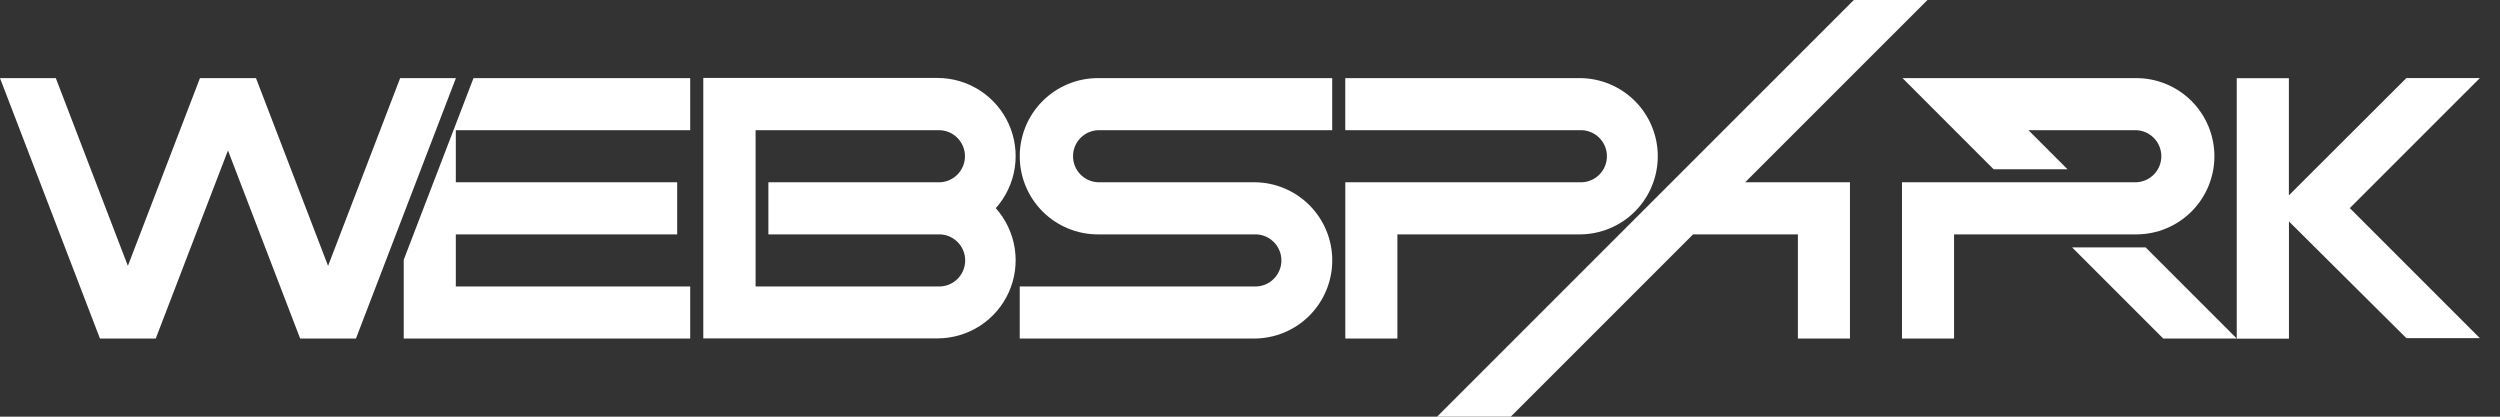
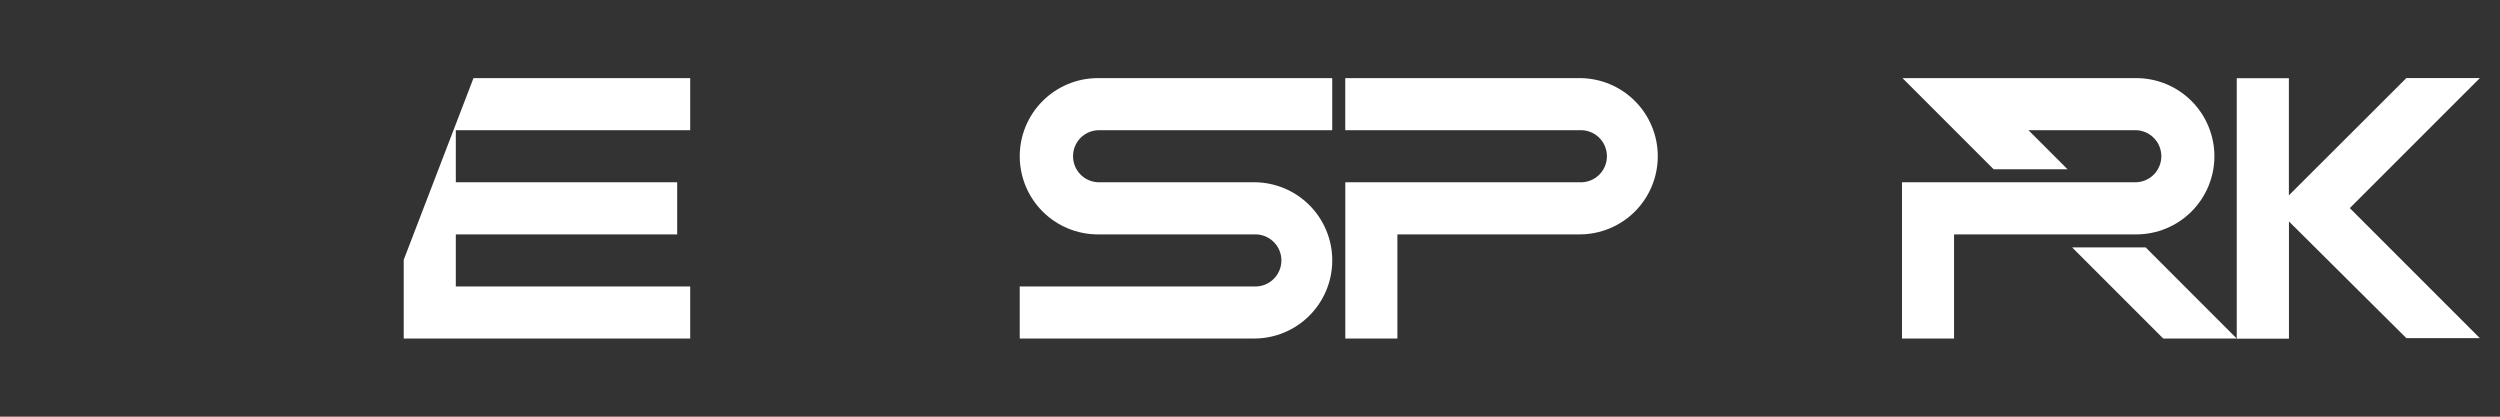
<svg xmlns="http://www.w3.org/2000/svg" width="114" height="19" viewBox="0 0 114 19" fill="none">
  <rect x="0" y="0" width="114" height="19" fill="#333333" stroke="none" />
-   <path fill-rule="evenodd" clip-rule="evenodd" d="M45.414 9.5C45.87 10.013 46.168 10.647 46.272 11.325C46.377 12.003 46.283 12.697 46.003 13.323C45.722 13.949 45.267 14.481 44.691 14.855C44.116 15.228 43.445 15.428 42.759 15.43H32.07V3.555H42.759C43.445 3.557 44.116 3.756 44.691 4.13C45.267 4.504 45.722 5.036 46.003 5.662C46.283 6.288 46.377 6.982 46.272 7.66C46.168 8.338 45.87 8.972 45.414 9.485V9.5ZM34.455 13.063H42.769C42.93 13.07 43.09 13.045 43.241 12.989C43.391 12.933 43.529 12.846 43.645 12.735C43.761 12.624 43.854 12.491 43.917 12.343C43.98 12.195 44.013 12.037 44.013 11.876C44.013 11.715 43.98 11.556 43.917 11.408C43.854 11.26 43.761 11.127 43.645 11.016C43.529 10.905 43.391 10.819 43.241 10.762C43.09 10.706 42.93 10.681 42.769 10.689H35.038V8.312H42.759C42.919 8.319 43.08 8.294 43.23 8.238C43.381 8.181 43.518 8.095 43.635 7.984C43.751 7.873 43.843 7.74 43.907 7.592C43.97 7.444 44.003 7.285 44.003 7.124C44.003 6.964 43.97 6.805 43.907 6.657C43.843 6.509 43.751 6.376 43.635 6.265C43.518 6.154 43.381 6.067 43.23 6.011C43.08 5.955 42.919 5.93 42.759 5.937H34.455V13.063Z" fill="white" />
  <path fill-rule="evenodd" clip-rule="evenodd" d="M31.473 3.562V5.937H20.785V8.311H30.88V10.688H20.785V13.062H31.473V15.437H18.41V11.846L21.591 3.562H31.473Z" fill="white" />
  <path fill-rule="evenodd" clip-rule="evenodd" d="M61.344 3.562H72.032C72.977 3.562 73.883 3.938 74.552 4.606C75.22 5.274 75.595 6.18 75.595 7.125C75.595 8.07 75.22 8.976 74.552 9.645C73.883 10.313 72.977 10.688 72.032 10.688H63.721V15.437H61.346V8.311H72.032C72.193 8.319 72.353 8.294 72.504 8.237C72.654 8.181 72.792 8.095 72.908 7.984C73.024 7.873 73.117 7.739 73.18 7.592C73.243 7.444 73.276 7.285 73.276 7.124C73.276 6.963 73.243 6.804 73.18 6.656C73.117 6.509 73.024 6.375 72.908 6.264C72.792 6.153 72.654 6.067 72.504 6.011C72.353 5.955 72.193 5.929 72.032 5.937H61.344V3.562Z" fill="white" />
  <path fill-rule="evenodd" clip-rule="evenodd" d="M46.5 13.062H57.188C57.349 13.07 57.509 13.045 57.66 12.989C57.81 12.932 57.948 12.846 58.064 12.735C58.181 12.624 58.273 12.491 58.336 12.343C58.4 12.195 58.432 12.036 58.432 11.875C58.432 11.715 58.4 11.556 58.336 11.408C58.273 11.26 58.181 11.127 58.064 11.016C57.948 10.905 57.81 10.818 57.66 10.762C57.509 10.706 57.349 10.681 57.188 10.688H50.063C49.118 10.688 48.212 10.313 47.544 9.645C46.875 8.976 46.5 8.07 46.5 7.125C46.5 6.18 46.875 5.274 47.544 4.606C48.212 3.938 49.118 3.562 50.063 3.562H60.749V5.937H50.063C49.758 5.951 49.469 6.082 49.258 6.303C49.047 6.525 48.93 6.818 48.93 7.124C48.93 7.43 49.047 7.724 49.258 7.945C49.469 8.166 49.758 8.297 50.063 8.311H57.188C58.133 8.311 59.04 8.687 59.708 9.355C60.376 10.023 60.751 10.929 60.751 11.874C60.751 12.819 60.376 13.725 59.708 14.393C59.04 15.062 58.133 15.437 57.188 15.437H46.5V13.062Z" fill="white" />
-   <path fill-rule="evenodd" clip-rule="evenodd" d="M84.359 8.312V15.437H81.984V10.688H77.204L68.89 19H65.531L84.534 0H87.893L79.579 8.312H84.359Z" fill="white" />
  <path fill-rule="evenodd" clip-rule="evenodd" d="M86.736 8.311H97.424C97.729 8.297 98.017 8.166 98.228 7.945C98.439 7.724 98.557 7.43 98.557 7.124C98.557 6.818 98.439 6.525 98.228 6.303C98.017 6.082 97.729 5.951 97.424 5.937H92.498L94.279 7.718H90.909L86.754 3.562H97.414C98.359 3.562 99.265 3.938 99.933 4.606C100.601 5.274 100.977 6.18 100.977 7.125C100.977 8.07 100.601 8.976 99.933 9.645C99.265 10.313 98.359 10.688 97.414 10.688H89.105V15.437H86.731V8.311H86.736ZM97.842 11.281L101.995 15.437H98.644L94.488 11.281H97.842Z" fill="white" />
  <path fill-rule="evenodd" clip-rule="evenodd" d="M104.376 8.904L109.73 3.56H113.082L107.152 9.489L113.082 15.419H109.73L104.376 10.098V15.442H101.996V3.565H104.373V8.909L104.376 8.904Z" fill="white" />
-   <path fill-rule="evenodd" clip-rule="evenodd" d="M4.558 15.437L0 3.562H2.545L5.831 12.124L9.118 3.562H11.673L14.96 12.124L18.247 3.562H20.789L16.231 15.437H13.687L10.395 6.86L7.102 15.437H4.558Z" fill="white" />
</svg>